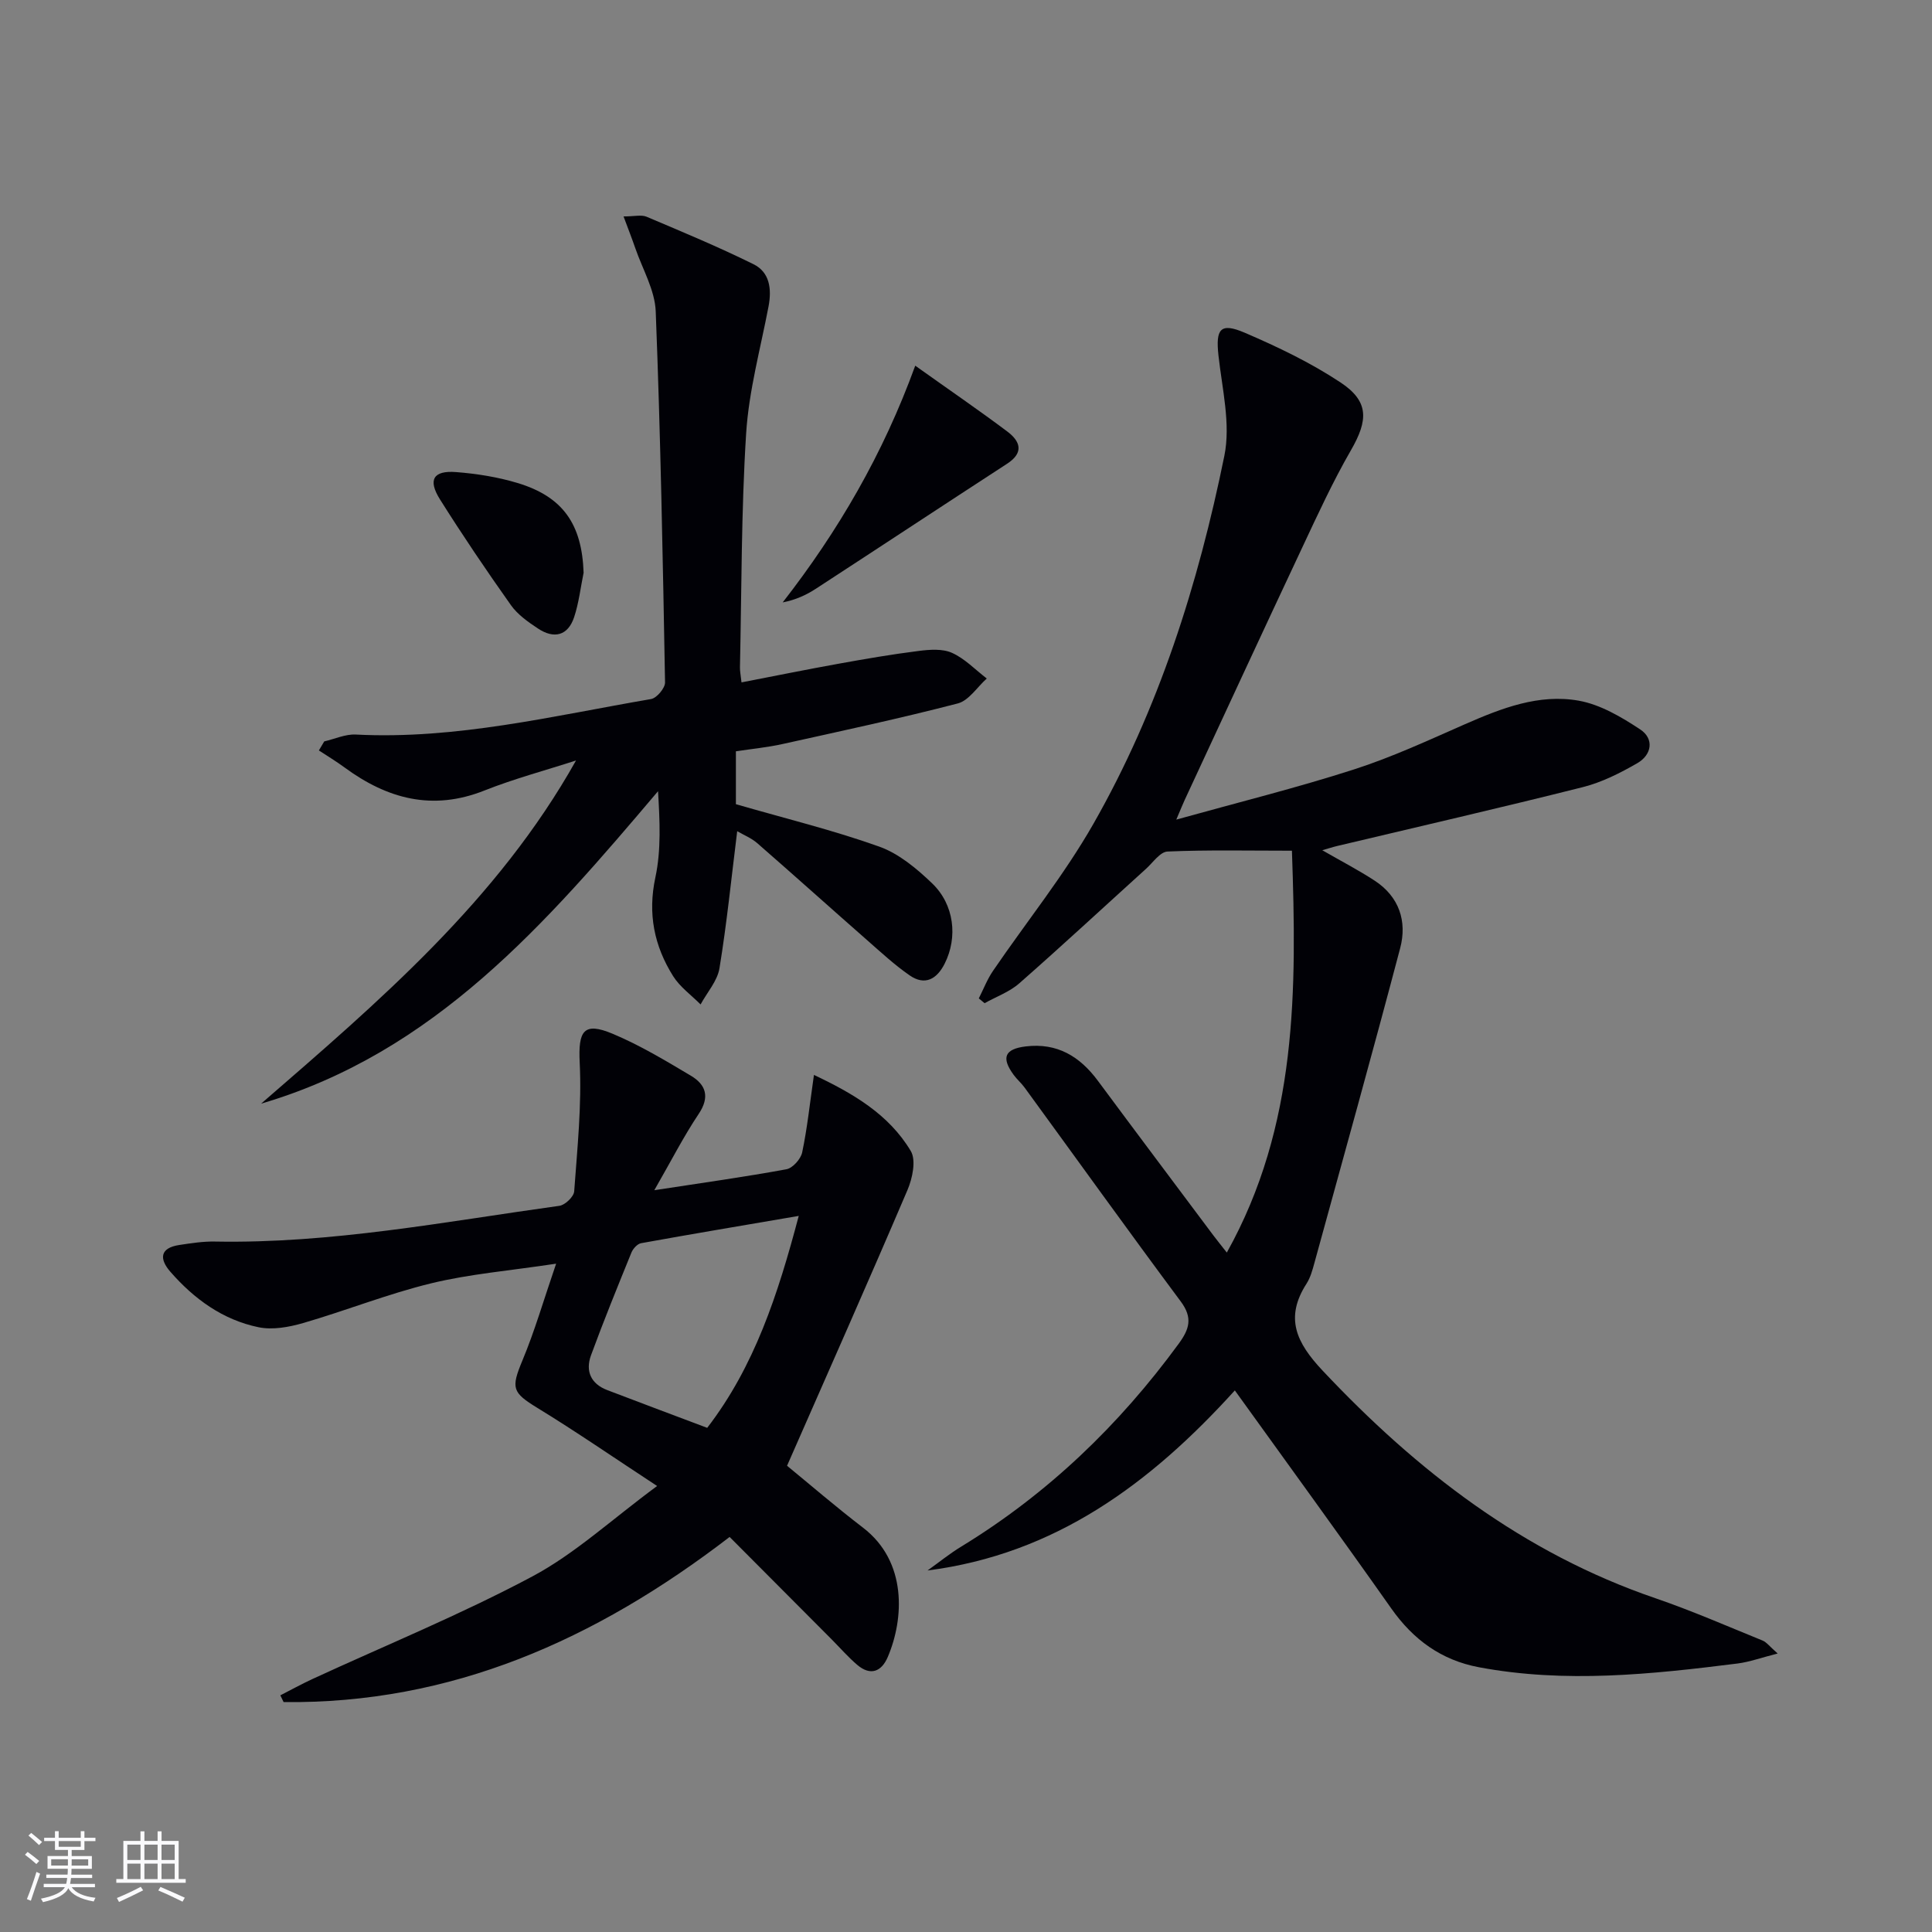
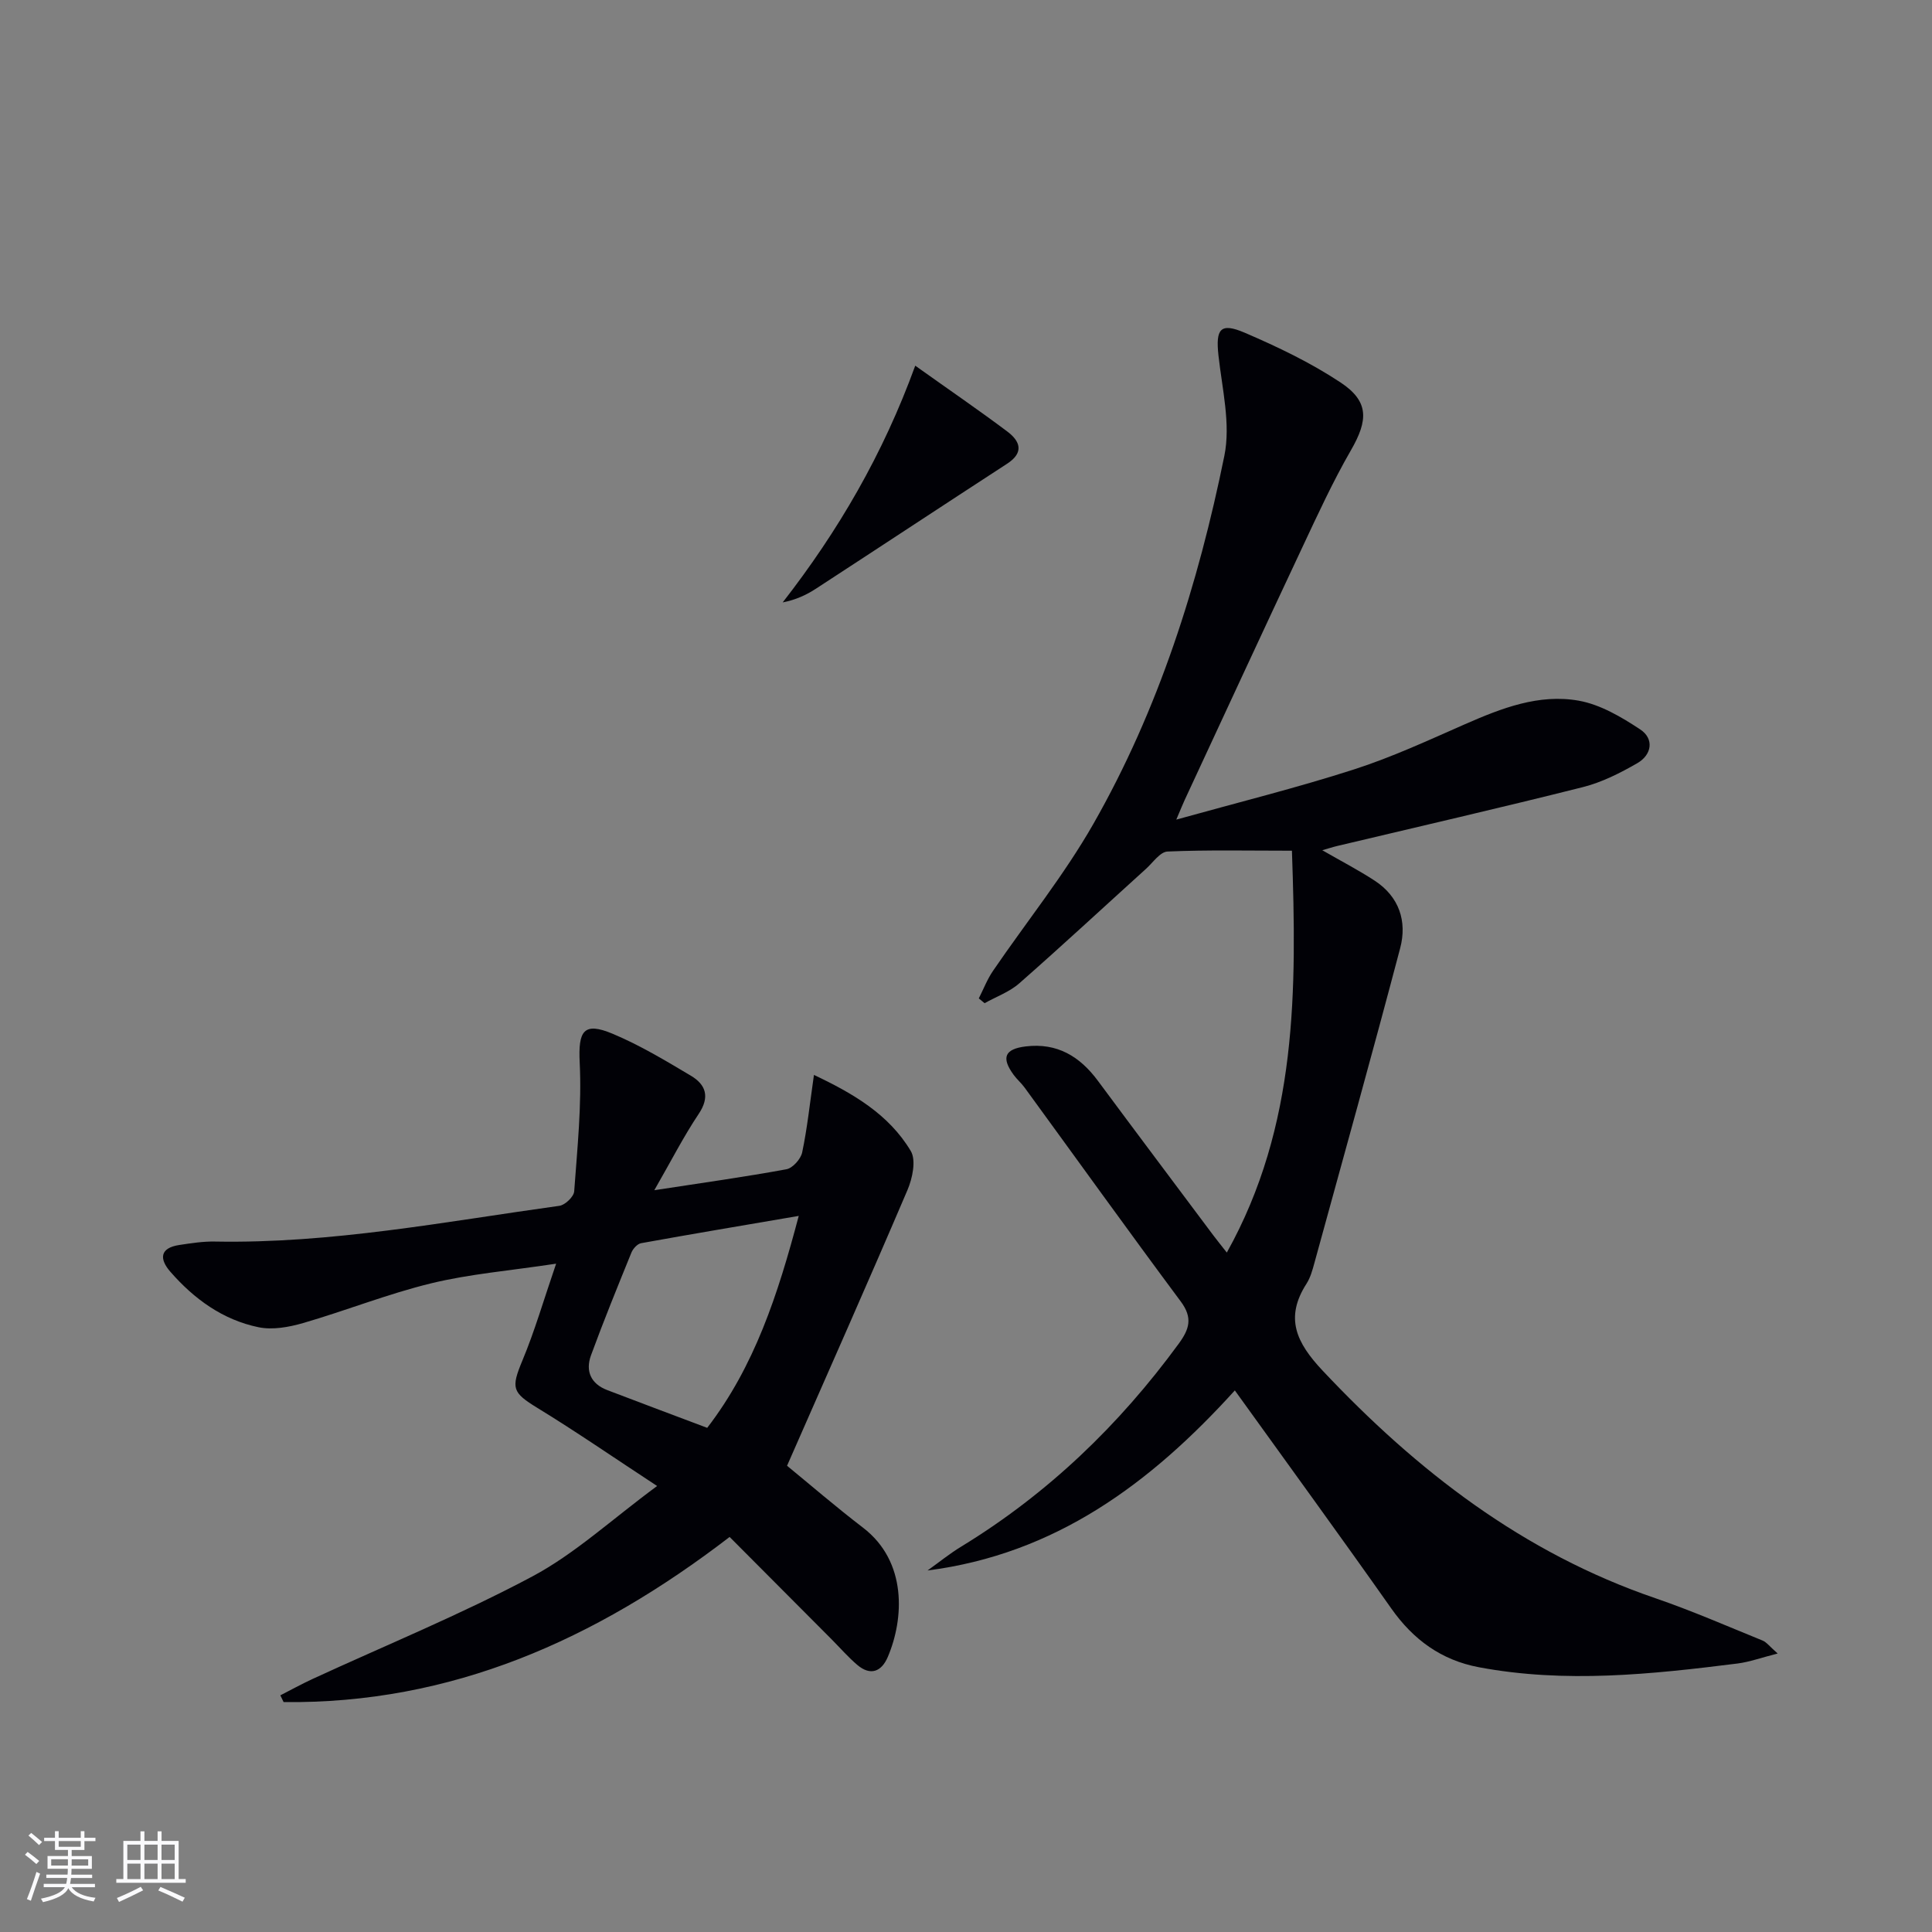
<svg xmlns="http://www.w3.org/2000/svg" enable-background="new 0 0 400 400" viewBox="0 0 400 400">
  <rect x="0" y="0" width="400" height="400" fill="#808080" stroke="none" />
  <g fill="#010106">
    <path d="m368.05 342.34c-3.39.86-5.81 1.75-8.3 2.07-17.83 2.24-35.67 4.14-53.58.77-7.75-1.46-13.56-5.69-18.11-12.15-10.53-14.95-21.3-29.72-32.4-45.16-17.51 19.33-37.22 33.9-63.62 37.28 2.33-1.66 4.56-3.48 7-4.96 17.88-10.92 32.66-25.12 45-41.99 2.21-3.02 2.94-5.35.44-8.72-10.91-14.67-21.57-29.53-32.34-44.3-.68-.94-1.6-1.71-2.28-2.65-2.62-3.58-1.83-5.35 2.5-5.88 6.51-.79 11.2 2.06 14.95 7.12 7.93 10.7 15.93 21.34 23.9 32 .78 1.04 1.6 2.04 2.79 3.56 14.66-26.28 14.48-54.33 13.48-83.2-8.96 0-17.37-.19-25.75.17-1.54.06-3.02 2.28-4.46 3.58-8.74 7.91-17.38 15.93-26.23 23.7-2.03 1.79-4.78 2.77-7.19 4.12-.4-.33-.8-.66-1.2-.99.96-1.9 1.73-3.92 2.92-5.67 6.93-10.16 14.73-19.82 20.8-30.46 13.53-23.72 21.7-49.59 27.12-76.21 1.34-6.58-.46-13.86-1.22-20.77-.6-5.49.37-6.88 5.42-4.72 6.83 2.93 13.64 6.19 19.82 10.28 5.97 3.94 5.78 7.83 2.18 14.07-3.72 6.45-6.85 13.26-10.02 20.01-8.2 17.44-16.28 34.92-24.4 52.4-.41.88-.76 1.78-1.73 4.05 12.97-3.61 24.98-6.59 36.73-10.37 7.88-2.53 15.46-6.05 23.06-9.39 7.55-3.31 15.3-6.33 23.54-4.86 4.47.8 8.83 3.38 12.72 5.95 2.92 1.93 2.42 5.24-.59 6.98-3.55 2.05-7.37 3.98-11.31 4.97-16.88 4.25-33.85 8.14-50.79 12.17-.94.22-1.86.53-3.14.89 3.87 2.23 7.47 4.09 10.85 6.3 5.08 3.32 6.75 8.42 5.28 13.98-5.75 21.8-11.81 43.52-17.78 65.26-.39 1.43-.81 2.94-1.59 4.17-4.58 7.11-2.14 12.23 3.31 18.03 19.57 20.8 41.54 37.76 68.89 47.12 7.53 2.58 14.85 5.78 22.23 8.78.81.34 1.42 1.2 3.1 2.67z" />
    <path d="m135.47 246.42c10.03-1.54 18.73-2.75 27.36-4.34 1.29-.24 2.96-2.11 3.25-3.48 1.05-4.98 1.58-10.07 2.44-16.05 8.11 3.84 15.49 8.14 20.04 15.74 1.15 1.91.36 5.67-.68 8.1-8.08 18.92-16.43 37.72-24.93 57.08 4.7 3.85 10.09 8.5 15.73 12.82 9.18 7.03 8.49 18.87 5.13 26.76-1.29 3.04-3.57 3.98-6.31 1.66-1.89-1.6-3.53-3.5-5.28-5.26-7.01-7.04-14.02-14.07-21.16-21.24-27.89 21.42-57.71 34.58-92.34 34.19-.23-.47-.46-.93-.68-1.4 2.2-1.12 4.36-2.32 6.59-3.35 15.23-7.03 30.81-13.39 45.59-21.27 8.83-4.71 16.4-11.77 25.83-18.72-9.08-5.95-16.78-11.27-24.76-16.15-5.26-3.22-5.52-4.09-3.12-9.86 2.53-6.06 4.36-12.41 6.97-20.02-9.63 1.46-17.89 2.13-25.84 4.06-8.98 2.18-17.64 5.65-26.53 8.23-2.94.85-6.33 1.47-9.24.87-7.39-1.52-13.35-5.85-18.27-11.5-2.3-2.64-2.19-4.92 1.87-5.53 2.45-.37 4.93-.76 7.39-.71 24.07.45 47.62-4.12 71.3-7.4 1.18-.16 2.98-1.89 3.06-2.99.64-8.87 1.58-17.81 1.14-26.66-.32-6.52.77-8.51 6.82-5.97 5.63 2.36 10.93 5.55 16.19 8.68 3.13 1.86 3.99 4.4 1.61 7.94-3.11 4.65-5.67 9.68-9.17 15.77zm29.9 5.32c-11.51 1.97-22.09 3.74-32.64 5.65-.77.14-1.67 1.13-2 1.94-2.87 7.06-5.75 14.12-8.37 21.27-1.19 3.26-.04 5.91 3.38 7.21 6.78 2.59 13.58 5.14 20.68 7.81 9.77-12.69 14.63-27.55 18.95-43.88z" />
-     <path d="m152.36 166.5c10.41 3.01 20.23 5.4 29.7 8.79 4.05 1.45 7.75 4.55 10.93 7.6 4.6 4.41 5.33 11.18 2.6 16.61-1.61 3.2-4.07 4.65-7.26 2.44-3.12-2.16-5.93-4.77-8.79-7.28-7.61-6.68-15.14-13.45-22.77-20.1-1.19-1.04-2.75-1.66-4.14-2.47-1.21 9.71-2.15 19.09-3.67 28.37-.43 2.64-2.56 5-3.91 7.5-1.92-1.93-4.26-3.6-5.68-5.85-3.92-6.25-5.3-12.91-3.68-20.46 1.22-5.7.91-11.73.55-17.84-23.18 27.36-46.24 54.12-82.18 64.69 24.37-21.14 48.93-42.04 65.2-71.05-6.33 2.05-12.8 3.77-18.97 6.22-10.74 4.27-20.1 1.73-28.95-4.77-1.71-1.26-3.54-2.36-5.32-3.53.37-.62.74-1.25 1.11-1.87 2.18-.5 4.38-1.53 6.52-1.42 20.82 1.07 40.9-3.88 61.15-7.35 1.17-.2 2.91-2.27 2.89-3.44-.46-25.61-.93-51.22-1.93-76.82-.17-4.41-2.73-8.74-4.23-13.09-.67-1.94-1.42-3.86-2.43-6.57 2.26 0 3.69-.39 4.76.06 7.44 3.15 14.9 6.25 22.14 9.83 3.37 1.66 3.8 5.13 3.12 8.73-1.67 8.76-4.08 17.48-4.64 26.32-1.02 16.1-.93 32.27-1.28 48.4-.02.81.16 1.62.32 3.13 6.83-1.32 13.42-2.66 20.03-3.85 5.53-1 11.08-1.96 16.66-2.66 2.28-.29 4.93-.49 6.9.4 2.66 1.2 4.82 3.49 7.19 5.31-1.99 1.78-3.71 4.56-6 5.16-12.02 3.12-24.18 5.72-36.31 8.41-3.06.68-6.2.98-9.63 1.5z" />
    <path d="m189.49 75.71c7.23 5.15 13.24 9.26 19.06 13.63 2.64 1.98 3.55 4.34-.04 6.67-13.22 8.59-26.38 17.28-39.59 25.88-1.98 1.29-4.15 2.3-6.87 2.83 11.5-14.78 20.77-30.66 27.44-49.01z" />
-     <path d="m120.83 118.58c-.63 3.07-.98 6.23-1.96 9.19-1.29 3.88-4.18 4.55-7.47 2.37-2.06-1.36-4.23-2.89-5.62-4.85-5.08-7.17-10.01-14.46-14.69-21.9-2.55-4.06-1.38-6.02 3.34-5.65 4.27.33 8.6 1.02 12.69 2.25 9.46 2.84 13.37 8.56 13.71 18.59z" />
  </g>
  <path d="m5.17 384 .55-.58c.85.61 1.65 1.24 2.4 1.87l-.59.64c-.83-.73-1.62-1.38-2.36-1.93m1.22 9.53-.82-.34c.71-1.76 1.37-3.64 1.98-5.63.24.13.5.25.76.36-.6 1.67-1.24 3.54-1.92 5.61m-.5-13.5.57-.54c.56.44 1.31 1.06 2.26 1.87l-.64.64c-.68-.66-1.41-1.32-2.19-1.97m3.25.46h2.24v-1.36h.77v1.36h4.57v-1.36h.76v1.36h2.28v.69h-2.28v1.84h-2.64v1.26h4.18v2.64h-4.21c0 .45-.02.86-.05 1.21h4.32v.69h-4.38c-.04.34-.1.75-.19 1.22h5.15v.69h-4.82c.87 1.19 2.51 1.92 4.93 2.19-.17.32-.3.57-.37.76-2.77-.49-4.52-1.41-5.26-2.76-.56 1.26-2.3 2.23-5.24 2.9-.12-.24-.26-.48-.43-.72 2.73-.55 4.38-1.34 4.96-2.38h-4.38v-.69h4.65c.1-.38.17-.79.21-1.22h-4.32v-.69h4.4c.03-.34.05-.75.05-1.21h-4.2v-2.64h4.23v-1.26h-2.69v-1.84h-2.24zm1.46 4.46v1.29h3.45c.01-.4.02-.57.01-.53v-.32-.45h-3.46zm1.55-2.59h4.57v-1.19h-4.57zm6.11 2.59h-3.42v.77c-.01.19-.01.37-.02.53h3.44z" fill="#fafafc" />
  <path d="m32.63 379.16h.82v1.98h3.54v7.89h1.46v.78h-14.37v-.78h1.46v-7.89h3.54v-1.98h.82v1.98h2.73zm-3.49 11.48.5.73c-1.61.82-3.28 1.63-5 2.41-.13-.27-.28-.55-.44-.82 1.75-.72 3.4-1.49 4.94-2.32m-2.78-5.55h2.73v-3.18h-2.73zm0 3.95h2.73v-3.2h-2.73zm3.54-3.95h2.73v-3.18h-2.73zm0 3.95h2.73v-3.2h-2.73zm7.89 4.68c-1.84-.92-3.51-1.7-5.02-2.32l.45-.73c1.89.8 3.57 1.55 5.04 2.23zm-1.62-11.81h-2.73v3.18h2.73zm-2.73 7.13h2.73v-3.2h-2.73z" fill="#fafafc" />
</svg>